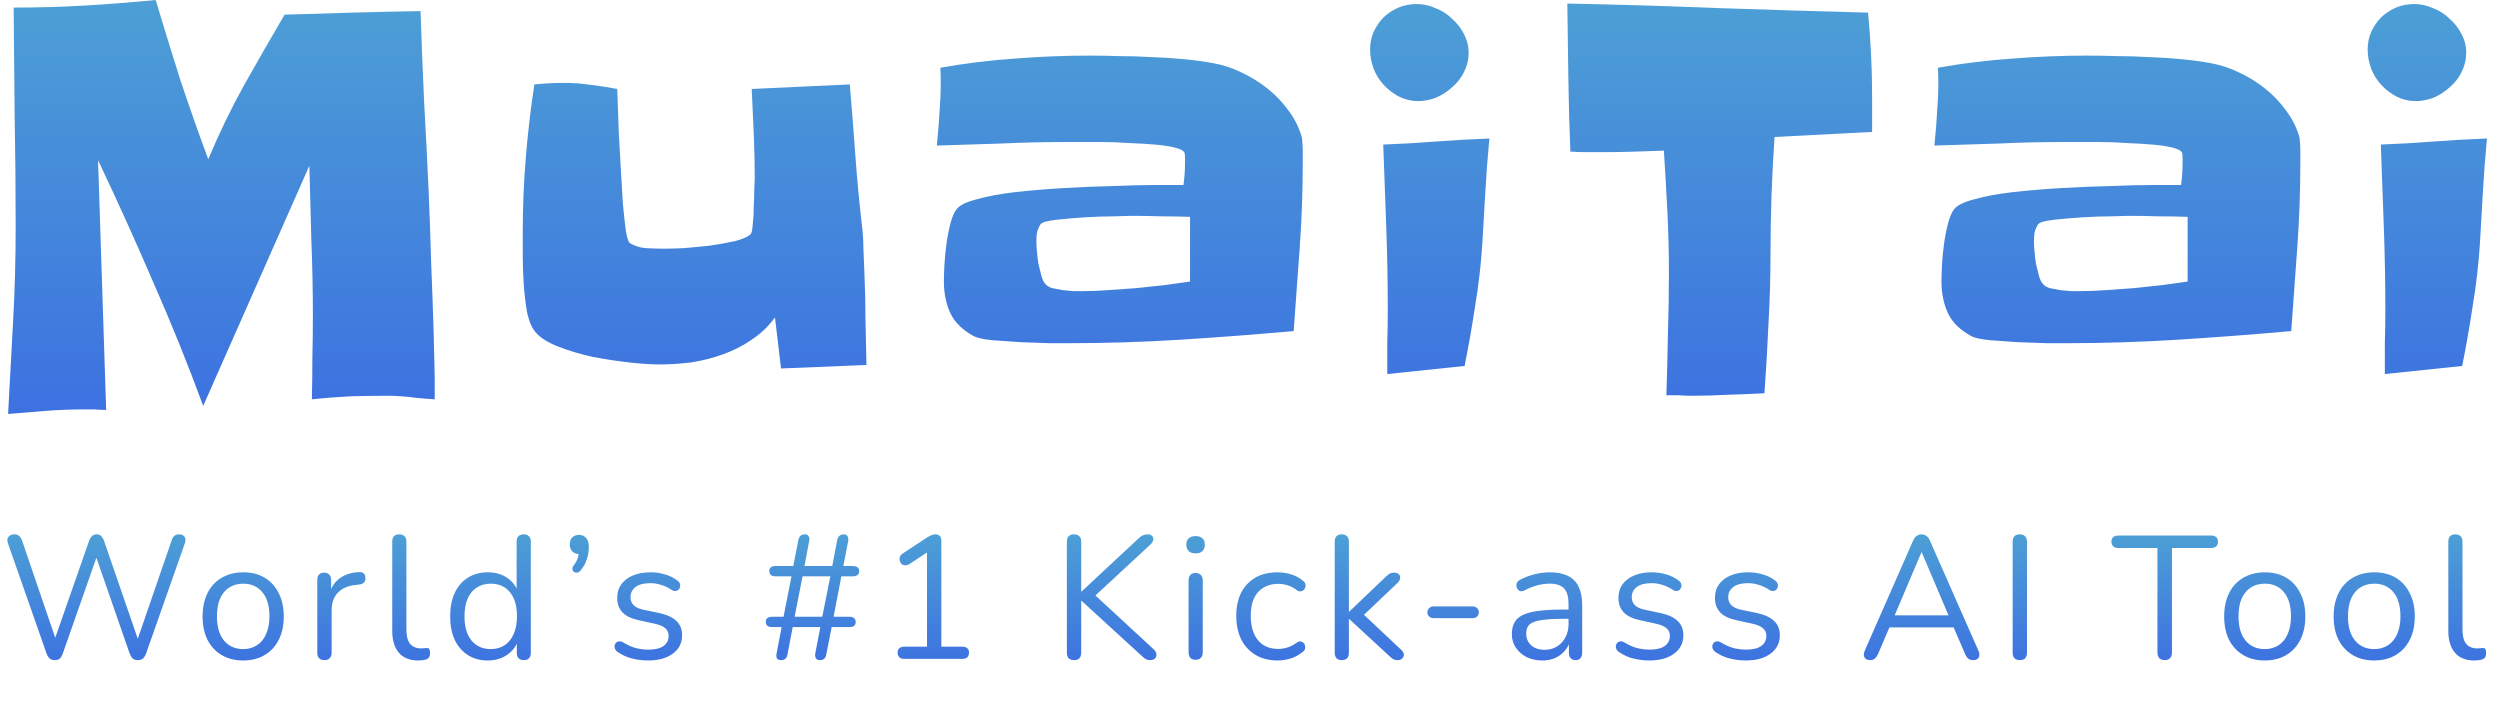
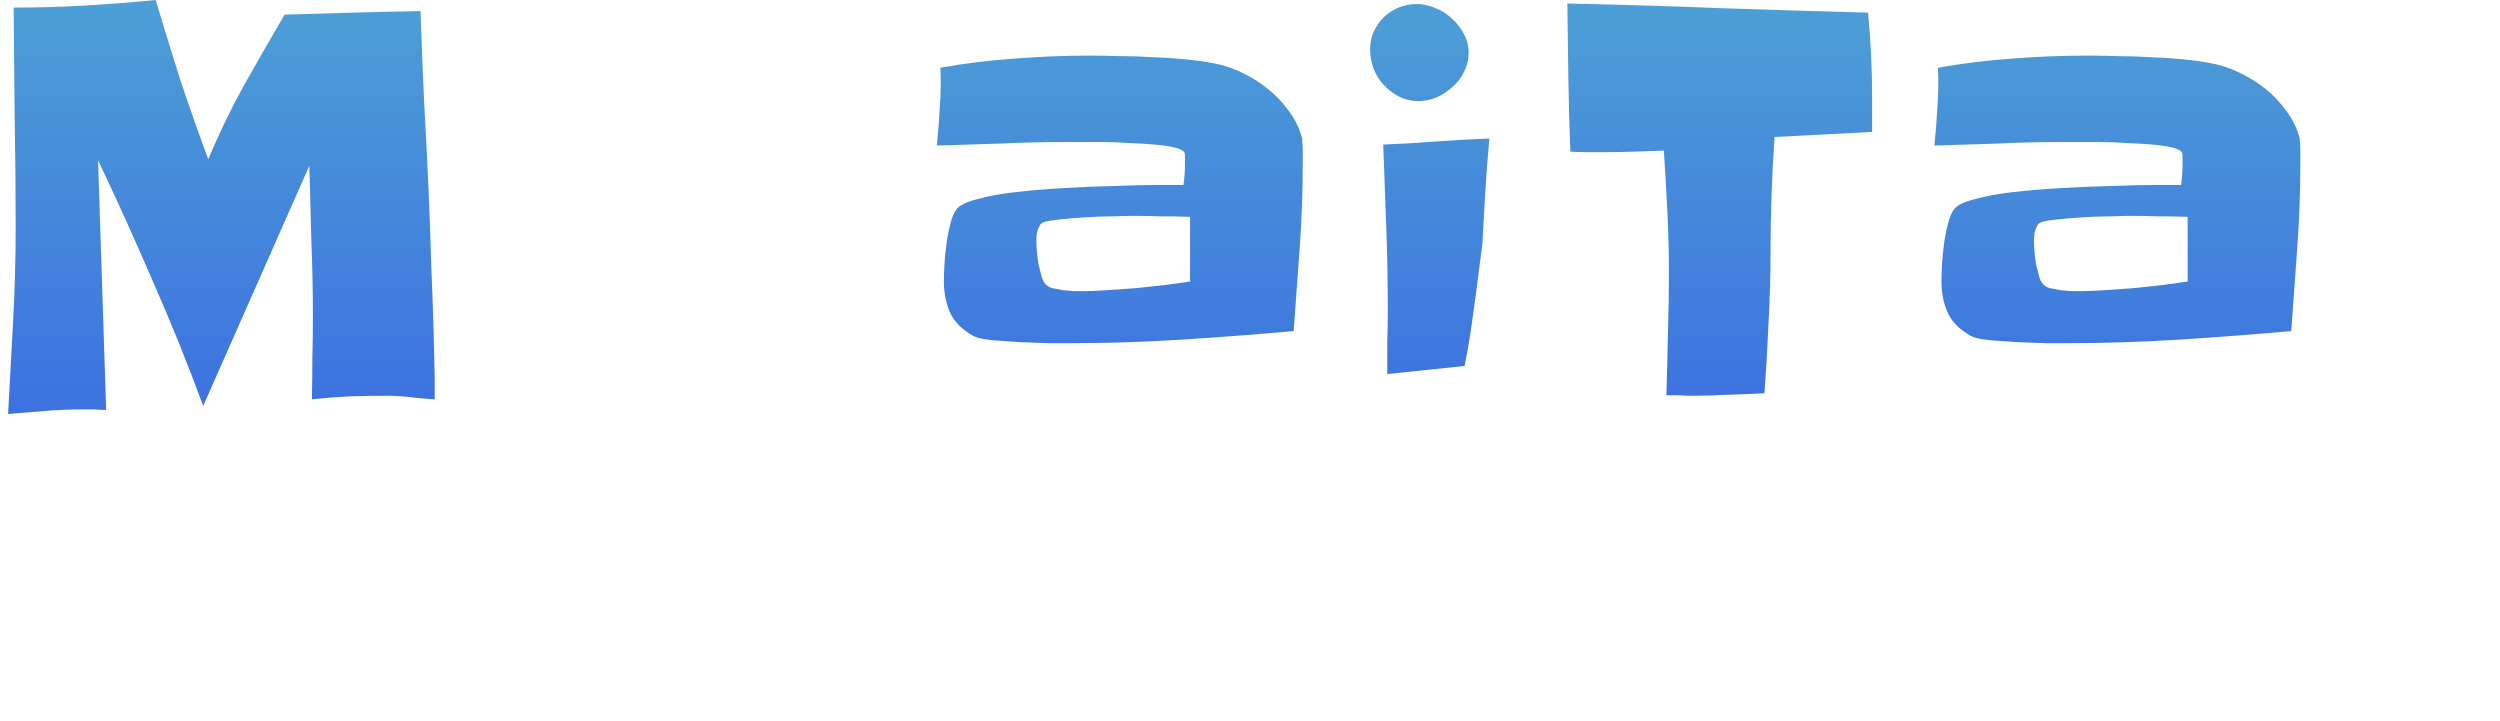
<svg xmlns="http://www.w3.org/2000/svg" width="1429" height="412" viewBox="0 0 1429 412" fill="none">
-   <path d="M31.3 377.325C30.1 377.325 29.133 377.025 28.4 376.425C27.667 375.758 27.067 374.792 26.6 373.525L4.5 310.425C4.033 309.025 4.133 307.858 4.8 306.925C5.533 305.925 6.667 305.425 8.2 305.425C9.333 305.425 10.233 305.725 10.9 306.325C11.567 306.858 12.133 307.725 12.6 308.925L33.3 369.625H29.8L50.9 309.225C51.367 307.958 51.933 307.025 52.6 306.425C53.267 305.758 54.167 305.425 55.3 305.425C56.367 305.425 57.2 305.758 57.8 306.425C58.467 307.025 59.033 307.958 59.5 309.225L80.3 369.625H77.2L98.1 308.925C98.433 307.792 98.933 306.925 99.6 306.325C100.333 305.725 101.267 305.425 102.4 305.425C103.8 305.425 104.833 305.892 105.5 306.825C106.167 307.758 106.233 308.958 105.7 310.425L83.5 373.525C83.033 374.792 82.433 375.758 81.7 376.425C81.033 377.025 80.067 377.325 78.8 377.325C77.6 377.325 76.633 377.025 75.9 376.425C75.233 375.758 74.633 374.792 74.1 373.525L54 315.625H56.2L35.9 373.525C35.433 374.792 34.867 375.758 34.2 376.425C33.533 377.025 32.567 377.325 31.3 377.325ZM138.999 377.525C134.266 377.525 130.166 376.492 126.699 374.425C123.233 372.358 120.533 369.458 118.599 365.725C116.733 361.925 115.799 357.458 115.799 352.325C115.799 348.458 116.333 344.992 117.399 341.925C118.466 338.792 120.033 336.125 122.099 333.925C124.166 331.725 126.599 330.058 129.399 328.925C132.266 327.725 135.466 327.125 138.999 327.125C143.733 327.125 147.833 328.158 151.299 330.225C154.766 332.292 157.433 335.225 159.299 339.025C161.233 342.758 162.199 347.192 162.199 352.325C162.199 356.192 161.666 359.658 160.599 362.725C159.533 365.792 157.966 368.458 155.899 370.725C153.833 372.925 151.366 374.625 148.499 375.825C145.699 376.958 142.533 377.525 138.999 377.525ZM138.999 371.025C141.999 371.025 144.633 370.292 146.899 368.825C149.166 367.358 150.899 365.225 152.099 362.425C153.366 359.625 153.999 356.258 153.999 352.325C153.999 346.258 152.633 341.625 149.899 338.425C147.233 335.225 143.599 333.625 138.999 333.625C135.933 333.625 133.266 334.358 130.999 335.825C128.799 337.225 127.066 339.325 125.799 342.125C124.599 344.858 123.999 348.258 123.999 352.325C123.999 358.325 125.366 362.958 128.099 366.225C130.833 369.425 134.466 371.025 138.999 371.025ZM185.466 377.325C184.132 377.325 183.099 376.958 182.366 376.225C181.699 375.492 181.366 374.458 181.366 373.125V331.425C181.366 330.092 181.699 329.092 182.366 328.425C183.032 327.692 183.999 327.325 185.266 327.325C186.532 327.325 187.499 327.692 188.166 328.425C188.899 329.092 189.266 330.092 189.266 331.425V339.525H188.266C189.332 335.592 191.366 332.558 194.366 330.425C197.366 328.292 201.066 327.158 205.466 327.025C206.466 326.958 207.266 327.192 207.866 327.725C208.466 328.192 208.799 329.025 208.866 330.225C208.932 331.358 208.666 332.258 208.066 332.925C207.466 333.592 206.532 333.992 205.266 334.125L203.666 334.325C199.132 334.725 195.632 336.192 193.166 338.725C190.766 341.192 189.566 344.592 189.566 348.925V373.125C189.566 374.458 189.199 375.492 188.466 376.225C187.799 376.958 186.799 377.325 185.466 377.325ZM239.005 377.525C234.205 377.525 230.539 376.058 228.005 373.125C225.472 370.192 224.205 365.992 224.205 360.525V309.525C224.205 308.192 224.539 307.192 225.205 306.525C225.872 305.792 226.872 305.425 228.205 305.425C229.472 305.425 230.472 305.792 231.205 306.525C231.939 307.192 232.305 308.192 232.305 309.525V359.925C232.305 363.525 233.005 366.225 234.405 368.025C235.872 369.758 238.005 370.625 240.805 370.625C241.405 370.625 241.939 370.592 242.405 370.525C242.872 370.458 243.339 370.425 243.805 370.425C244.539 370.358 245.039 370.525 245.305 370.925C245.639 371.325 245.805 372.125 245.805 373.325C245.805 374.525 245.539 375.425 245.005 376.025C244.472 376.625 243.605 377.025 242.405 377.225C241.872 377.292 241.305 377.358 240.705 377.425C240.105 377.492 239.539 377.525 239.005 377.525ZM278.807 377.525C274.474 377.525 270.674 376.492 267.407 374.425C264.207 372.358 261.707 369.458 259.907 365.725C258.174 361.925 257.307 357.458 257.307 352.325C257.307 347.125 258.174 342.658 259.907 338.925C261.707 335.125 264.207 332.225 267.407 330.225C270.674 328.158 274.474 327.125 278.807 327.125C283.207 327.125 286.974 328.225 290.107 330.425C293.24 332.625 295.34 335.592 296.407 339.325H295.307V309.525C295.307 308.192 295.64 307.192 296.307 306.525C297.04 305.792 298.074 305.425 299.407 305.425C300.674 305.425 301.64 305.792 302.307 306.525C303.04 307.192 303.407 308.192 303.407 309.525V373.125C303.407 374.458 303.074 375.492 302.407 376.225C301.74 376.958 300.74 377.325 299.407 377.325C298.14 377.325 297.14 376.958 296.407 376.225C295.74 375.492 295.407 374.458 295.407 373.125V363.625L296.507 365.025C295.44 368.825 293.307 371.858 290.107 374.125C286.974 376.392 283.207 377.525 278.807 377.525ZM280.507 371.025C283.507 371.025 286.14 370.292 288.407 368.825C290.674 367.358 292.407 365.225 293.607 362.425C294.874 359.625 295.507 356.258 295.507 352.325C295.507 346.258 294.14 341.625 291.407 338.425C288.74 335.225 285.107 333.625 280.507 333.625C277.44 333.625 274.774 334.358 272.507 335.825C270.307 337.225 268.574 339.325 267.307 342.125C266.107 344.858 265.507 348.258 265.507 352.325C265.507 358.325 266.874 362.958 269.607 366.225C272.34 369.425 275.974 371.025 280.507 371.025ZM332.068 325.825C331.401 326.692 330.701 327.192 329.968 327.325C329.235 327.392 328.601 327.258 328.068 326.925C327.535 326.525 327.235 325.958 327.168 325.225C327.168 324.492 327.501 323.692 328.168 322.825C329.235 321.425 329.968 320.025 330.368 318.625C330.768 317.158 330.968 315.858 330.968 314.725L331.368 316.725C329.635 316.725 328.235 316.225 327.168 315.225C326.168 314.158 325.668 312.825 325.668 311.225C325.668 309.558 326.135 308.225 327.068 307.225C328.068 306.225 329.368 305.725 330.968 305.725C332.701 305.725 334.068 306.325 335.068 307.525C336.068 308.658 336.568 310.325 336.568 312.525C336.568 313.925 336.435 315.392 336.168 316.925C335.901 318.392 335.435 319.892 334.768 321.425C334.101 322.958 333.201 324.425 332.068 325.825ZM370.492 377.525C367.492 377.525 364.459 377.158 361.392 376.425C358.392 375.692 355.592 374.425 352.992 372.625C352.326 372.158 351.859 371.625 351.592 371.025C351.326 370.358 351.226 369.725 351.292 369.125C351.426 368.458 351.692 367.892 352.092 367.425C352.559 366.958 353.092 366.692 353.692 366.625C354.359 366.492 355.092 366.625 355.892 367.025C358.492 368.625 360.992 369.758 363.392 370.425C365.859 371.025 368.292 371.325 370.692 371.325C374.492 371.325 377.359 370.625 379.292 369.225C381.226 367.825 382.192 365.925 382.192 363.525C382.192 361.658 381.559 360.192 380.292 359.125C379.026 357.992 377.026 357.125 374.292 356.525L365.192 354.525C360.992 353.658 357.859 352.158 355.792 350.025C353.792 347.892 352.792 345.125 352.792 341.725C352.792 338.725 353.559 336.158 355.092 334.025C356.692 331.825 358.926 330.125 361.792 328.925C364.659 327.725 367.992 327.125 371.792 327.125C374.726 327.125 377.492 327.525 380.092 328.325C382.759 329.058 385.159 330.258 387.292 331.925C387.959 332.392 388.392 332.958 388.592 333.625C388.859 334.225 388.892 334.858 388.692 335.525C388.559 336.125 388.259 336.658 387.792 337.125C387.326 337.525 386.759 337.758 386.092 337.825C385.426 337.892 384.726 337.692 383.992 337.225C381.992 335.892 379.959 334.925 377.892 334.325C375.826 333.658 373.792 333.325 371.792 333.325C368.059 333.325 365.226 334.058 363.292 335.525C361.359 336.992 360.392 338.925 360.392 341.325C360.392 343.192 360.992 344.725 362.192 345.925C363.392 347.125 365.259 347.992 367.792 348.525L376.892 350.425C381.226 351.358 384.459 352.858 386.592 354.925C388.792 356.925 389.892 359.658 389.892 363.125C389.892 367.525 388.126 371.025 384.592 373.625C381.059 376.225 376.359 377.525 370.492 377.525ZM446.418 377.325C445.351 377.325 444.585 376.992 444.118 376.325C443.718 375.592 443.651 374.625 443.918 373.425L446.918 357.725L449.818 358.425H441.318C440.585 358.425 439.918 358.325 439.318 358.125C438.785 357.858 438.385 357.525 438.118 357.125C437.851 356.658 437.718 356.125 437.718 355.525C437.718 354.525 438.018 353.792 438.618 353.325C439.285 352.792 440.185 352.525 441.318 352.525H450.918L447.718 353.325L452.618 328.425L455.018 329.425H443.318C442.585 329.425 441.918 329.325 441.318 329.125C440.785 328.858 440.385 328.492 440.118 328.025C439.851 327.558 439.718 327.025 439.718 326.425C439.718 325.425 440.018 324.692 440.618 324.225C441.285 323.758 442.185 323.525 443.318 323.525H456.018L453.318 324.225L456.318 308.725C456.585 307.525 457.018 306.692 457.618 306.225C458.285 305.692 459.118 305.425 460.118 305.425C461.118 305.425 461.818 305.792 462.218 306.525C462.685 307.192 462.785 308.125 462.518 309.325L459.818 323.525H475.718L478.518 308.725C478.785 307.525 479.251 306.692 479.918 306.225C480.585 305.692 481.385 305.425 482.318 305.425C483.318 305.425 484.018 305.792 484.418 306.525C484.885 307.192 485.018 308.125 484.818 309.325L481.918 324.225L479.518 323.525H487.518C488.318 323.525 488.985 323.658 489.518 323.925C490.051 324.125 490.451 324.425 490.718 324.825C490.985 325.225 491.118 325.758 491.118 326.425C491.118 327.358 490.818 328.092 490.218 328.625C489.618 329.158 488.718 329.425 487.518 329.425H478.418L481.118 328.425L476.318 353.325L473.818 352.525H485.518C486.318 352.525 486.985 352.658 487.518 352.925C488.051 353.125 488.451 353.458 488.718 353.925C488.985 354.325 489.118 354.858 489.118 355.525C489.118 356.458 488.818 357.192 488.218 357.725C487.618 358.192 486.718 358.425 485.518 358.425H472.818L475.518 357.725L472.318 374.025C472.118 375.225 471.685 376.092 471.018 376.625C470.418 377.092 469.618 377.325 468.618 377.325C467.618 377.325 466.885 376.992 466.418 376.325C465.951 375.592 465.818 374.625 466.018 373.425L468.918 358.425H453.118L450.118 374.025C449.918 375.225 449.485 376.092 448.818 376.625C448.218 377.092 447.418 377.325 446.418 377.325ZM454.218 352.525H470.018L474.618 329.425H458.718L454.218 352.525ZM516.879 376.625C515.679 376.625 514.746 376.325 514.079 375.725C513.412 375.058 513.079 374.158 513.079 373.025C513.079 371.892 513.412 371.058 514.079 370.525C514.746 369.925 515.679 369.625 516.879 369.625H529.879V312.925H534.179L519.679 322.525C518.812 322.992 517.979 323.192 517.179 323.125C516.446 323.058 515.812 322.792 515.279 322.325C514.812 321.792 514.479 321.192 514.279 320.525C514.079 319.792 514.112 319.058 514.379 318.325C514.646 317.525 515.212 316.858 516.079 316.325L529.879 307.225C530.746 306.692 531.579 306.258 532.379 305.925C533.179 305.592 533.979 305.425 534.779 305.425C535.712 305.425 536.479 305.725 537.079 306.325C537.746 306.858 538.079 307.725 538.079 308.925V369.625H550.079C551.279 369.625 552.212 369.925 552.879 370.525C553.546 371.058 553.879 371.892 553.879 373.025C553.879 374.225 553.546 375.125 552.879 375.725C552.212 376.325 551.279 376.625 550.079 376.625H516.879ZM613.921 377.325C612.588 377.325 611.554 376.958 610.821 376.225C610.154 375.425 609.821 374.358 609.821 373.025V309.625C609.821 308.225 610.154 307.192 610.821 306.525C611.554 305.792 612.588 305.425 613.921 305.425C615.254 305.425 616.254 305.792 616.921 306.525C617.654 307.192 618.021 308.225 618.021 309.625V338.125H618.221L650.821 307.725C651.621 306.925 652.421 306.358 653.221 306.025C654.021 305.625 654.888 305.425 655.821 305.425C657.088 305.425 657.988 305.725 658.521 306.325C659.121 306.925 659.354 307.658 659.221 308.525C659.088 309.392 658.621 310.225 657.821 311.025L623.721 342.625L623.821 338.225L659.421 371.125C660.421 372.058 660.954 373.025 661.021 374.025C661.088 374.958 660.788 375.758 660.121 376.425C659.521 377.025 658.588 377.325 657.321 377.325C656.321 377.325 655.454 377.092 654.721 376.625C654.054 376.225 653.288 375.592 652.421 374.725L618.221 343.425H618.021V373.025C618.021 374.358 617.688 375.425 617.021 376.225C616.354 376.958 615.321 377.325 613.921 377.325ZM683.393 377.125C682.06 377.125 681.06 376.758 680.393 376.025C679.726 375.225 679.393 374.125 679.393 372.725V331.825C679.393 330.425 679.726 329.358 680.393 328.625C681.06 327.892 682.06 327.525 683.393 327.525C684.66 327.525 685.66 327.892 686.393 328.625C687.126 329.358 687.493 330.425 687.493 331.825V372.725C687.493 374.125 687.126 375.225 686.393 376.025C685.726 376.758 684.726 377.125 683.393 377.125ZM683.393 316.325C681.726 316.325 680.426 315.892 679.493 315.025C678.56 314.092 678.093 312.858 678.093 311.325C678.093 309.725 678.56 308.525 679.493 307.725C680.426 306.858 681.726 306.425 683.393 306.425C685.126 306.425 686.426 306.858 687.293 307.725C688.226 308.525 688.693 309.725 688.693 311.325C688.693 312.858 688.226 314.092 687.293 315.025C686.426 315.892 685.126 316.325 683.393 316.325ZM730.235 377.525C725.368 377.525 721.168 376.458 717.635 374.325C714.102 372.192 711.368 369.225 709.435 365.425C707.568 361.558 706.635 357.092 706.635 352.025C706.635 348.158 707.168 344.692 708.235 341.625C709.302 338.558 710.868 335.958 712.935 333.825C715.002 331.625 717.468 329.958 720.335 328.825C723.268 327.692 726.568 327.125 730.235 327.125C732.635 327.125 735.135 327.492 737.735 328.225C740.335 328.958 742.702 330.225 744.835 332.025C745.502 332.492 745.935 333.058 746.135 333.725C746.335 334.392 746.335 335.058 746.135 335.725C745.935 336.325 745.602 336.858 745.135 337.325C744.668 337.725 744.068 337.958 743.335 338.025C742.668 338.092 741.968 337.858 741.235 337.325C739.502 335.992 737.735 335.058 735.935 334.525C734.135 333.992 732.402 333.725 730.735 333.725C728.135 333.725 725.868 334.158 723.935 335.025C722.002 335.825 720.368 336.992 719.035 338.525C717.702 340.058 716.668 341.958 715.935 344.225C715.268 346.492 714.935 349.125 714.935 352.125C714.935 357.925 716.302 362.525 719.035 365.925C721.768 369.258 725.668 370.925 730.735 370.925C732.402 370.925 734.102 370.658 735.835 370.125C737.635 369.592 739.435 368.658 741.235 367.325C741.968 366.792 742.668 366.558 743.335 366.625C744.002 366.692 744.568 366.958 745.035 367.425C745.502 367.825 745.802 368.358 745.935 369.025C746.135 369.692 746.135 370.358 745.935 371.025C745.735 371.625 745.302 372.158 744.635 372.625C742.502 374.358 740.168 375.625 737.635 376.425C735.102 377.158 732.635 377.525 730.235 377.525ZM766.924 377.325C765.591 377.325 764.591 376.958 763.924 376.225C763.258 375.492 762.924 374.458 762.924 373.125V309.525C762.924 308.192 763.258 307.192 763.924 306.525C764.591 305.792 765.591 305.425 766.924 305.425C768.191 305.425 769.191 305.792 769.924 306.525C770.658 307.192 771.024 308.192 771.024 309.525V349.625H771.224L791.724 330.025C792.658 329.158 793.458 328.492 794.124 328.025C794.858 327.558 795.824 327.325 797.024 327.325C798.091 327.325 798.924 327.625 799.524 328.225C800.124 328.758 800.391 329.458 800.324 330.325C800.324 331.125 799.924 331.992 799.124 332.925L777.324 353.625V349.225L801.024 371.525C801.958 372.458 802.424 373.358 802.424 374.225C802.424 375.092 802.091 375.825 801.424 376.425C800.824 377.025 800.024 377.325 799.024 377.325C797.824 377.325 796.858 377.092 796.124 376.625C795.391 376.092 794.491 375.325 793.424 374.325L771.224 353.825H771.024V373.125C771.024 375.925 769.658 377.325 766.924 377.325ZM819.395 353.325C818.395 353.325 817.561 353.025 816.895 352.425C816.228 351.758 815.895 350.958 815.895 350.025C815.895 349.025 816.228 348.225 816.895 347.625C817.561 346.958 818.395 346.625 819.395 346.625H841.895C842.828 346.625 843.628 346.958 844.295 347.625C844.961 348.225 845.295 349.025 845.295 350.025C845.295 350.958 844.961 351.758 844.295 352.425C843.628 353.025 842.828 353.325 841.895 353.325H819.395ZM881.677 377.525C878.344 377.525 875.344 376.892 872.677 375.625C870.077 374.292 868.011 372.492 866.477 370.225C864.944 367.958 864.177 365.425 864.177 362.625C864.177 359.025 865.077 356.192 866.877 354.125C868.744 352.058 871.777 350.592 875.977 349.725C880.244 348.858 886.044 348.425 893.377 348.425H897.877V353.725H893.477C888.077 353.725 883.811 353.992 880.677 354.525C877.611 354.992 875.444 355.825 874.177 357.025C872.977 358.225 872.377 359.925 872.377 362.125C872.377 364.858 873.311 367.092 875.177 368.825C877.111 370.558 879.711 371.425 882.977 371.425C885.644 371.425 887.977 370.792 889.977 369.525C892.044 368.258 893.644 366.525 894.777 364.325C895.977 362.125 896.577 359.592 896.577 356.725V345.325C896.577 341.192 895.744 338.225 894.077 336.425C892.411 334.558 889.677 333.625 885.877 333.625C883.544 333.625 881.211 333.925 878.877 334.525C876.544 335.125 874.077 336.092 871.477 337.425C870.544 337.892 869.744 338.058 869.077 337.925C868.411 337.725 867.877 337.358 867.477 336.825C867.077 336.292 866.844 335.692 866.777 335.025C866.711 334.292 866.844 333.592 867.177 332.925C867.577 332.258 868.177 331.725 868.977 331.325C871.911 329.858 874.811 328.792 877.677 328.125C880.544 327.458 883.277 327.125 885.877 327.125C890.077 327.125 893.544 327.825 896.277 329.225C899.011 330.558 901.044 332.625 902.377 335.425C903.711 338.158 904.377 341.692 904.377 346.025V373.125C904.377 374.458 904.044 375.492 903.377 376.225C902.777 376.958 901.877 377.325 900.677 377.325C899.411 377.325 898.444 376.958 897.777 376.225C897.111 375.492 896.777 374.458 896.777 373.125V365.325H897.677C897.144 367.858 896.111 370.025 894.577 371.825C893.111 373.625 891.277 375.025 889.077 376.025C886.877 377.025 884.411 377.525 881.677 377.525ZM942.805 377.525C939.805 377.525 936.771 377.158 933.705 376.425C930.705 375.692 927.905 374.425 925.305 372.625C924.638 372.158 924.171 371.625 923.905 371.025C923.638 370.358 923.538 369.725 923.605 369.125C923.738 368.458 924.005 367.892 924.405 367.425C924.871 366.958 925.405 366.692 926.005 366.625C926.671 366.492 927.405 366.625 928.205 367.025C930.805 368.625 933.305 369.758 935.705 370.425C938.171 371.025 940.605 371.325 943.005 371.325C946.805 371.325 949.671 370.625 951.605 369.225C953.538 367.825 954.505 365.925 954.505 363.525C954.505 361.658 953.871 360.192 952.605 359.125C951.338 357.992 949.338 357.125 946.605 356.525L937.505 354.525C933.305 353.658 930.171 352.158 928.105 350.025C926.105 347.892 925.105 345.125 925.105 341.725C925.105 338.725 925.871 336.158 927.405 334.025C929.005 331.825 931.238 330.125 934.105 328.925C936.971 327.725 940.305 327.125 944.105 327.125C947.038 327.125 949.805 327.525 952.405 328.325C955.071 329.058 957.471 330.258 959.605 331.925C960.271 332.392 960.705 332.958 960.905 333.625C961.171 334.225 961.205 334.858 961.005 335.525C960.871 336.125 960.571 336.658 960.105 337.125C959.638 337.525 959.071 337.758 958.405 337.825C957.738 337.892 957.038 337.692 956.305 337.225C954.305 335.892 952.271 334.925 950.205 334.325C948.138 333.658 946.105 333.325 944.105 333.325C940.371 333.325 937.538 334.058 935.605 335.525C933.671 336.992 932.705 338.925 932.705 341.325C932.705 343.192 933.305 344.725 934.505 345.925C935.705 347.125 937.571 347.992 940.105 348.525L949.205 350.425C953.538 351.358 956.771 352.858 958.905 354.925C961.105 356.925 962.205 359.658 962.205 363.125C962.205 367.525 960.438 371.025 956.905 373.625C953.371 376.225 948.671 377.525 942.805 377.525ZM997.949 377.525C994.949 377.525 991.916 377.158 988.849 376.425C985.849 375.692 983.049 374.425 980.449 372.625C979.783 372.158 979.316 371.625 979.049 371.025C978.783 370.358 978.683 369.725 978.749 369.125C978.883 368.458 979.149 367.892 979.549 367.425C980.016 366.958 980.549 366.692 981.149 366.625C981.816 366.492 982.549 366.625 983.349 367.025C985.949 368.625 988.449 369.758 990.849 370.425C993.316 371.025 995.749 371.325 998.149 371.325C1001.95 371.325 1004.82 370.625 1006.75 369.225C1008.68 367.825 1009.65 365.925 1009.65 363.525C1009.65 361.658 1009.02 360.192 1007.75 359.125C1006.48 357.992 1004.48 357.125 1001.75 356.525L992.649 354.525C988.449 353.658 985.316 352.158 983.249 350.025C981.249 347.892 980.249 345.125 980.249 341.725C980.249 338.725 981.016 336.158 982.549 334.025C984.149 331.825 986.383 330.125 989.249 328.925C992.116 327.725 995.449 327.125 999.249 327.125C1002.18 327.125 1004.95 327.525 1007.55 328.325C1010.22 329.058 1012.62 330.258 1014.75 331.925C1015.42 332.392 1015.85 332.958 1016.05 333.625C1016.32 334.225 1016.35 334.858 1016.15 335.525C1016.02 336.125 1015.72 336.658 1015.25 337.125C1014.78 337.525 1014.22 337.758 1013.55 337.825C1012.88 337.892 1012.18 337.692 1011.45 337.225C1009.45 335.892 1007.42 334.925 1005.35 334.325C1003.28 333.658 1001.25 333.325 999.249 333.325C995.516 333.325 992.683 334.058 990.749 335.525C988.816 336.992 987.849 338.925 987.849 341.325C987.849 343.192 988.449 344.725 989.649 345.925C990.849 347.125 992.716 347.992 995.249 348.525L1004.35 350.425C1008.68 351.358 1011.92 352.858 1014.05 354.925C1016.25 356.925 1017.35 359.658 1017.35 363.125C1017.35 367.525 1015.58 371.025 1012.05 373.625C1008.52 376.225 1003.82 377.525 997.949 377.525ZM1069.08 377.325C1068.01 377.325 1067.14 377.092 1066.48 376.625C1065.88 376.092 1065.51 375.425 1065.38 374.625C1065.31 373.758 1065.51 372.792 1065.98 371.725L1093.48 309.125C1094.08 307.792 1094.78 306.858 1095.58 306.325C1096.44 305.725 1097.38 305.425 1098.38 305.425C1099.38 305.425 1100.28 305.725 1101.08 306.325C1101.94 306.858 1102.64 307.792 1103.18 309.125L1130.78 371.725C1131.31 372.792 1131.51 373.758 1131.38 374.625C1131.31 375.492 1130.98 376.158 1130.38 376.625C1129.78 377.092 1128.94 377.325 1127.88 377.325C1126.68 377.325 1125.71 377.025 1124.98 376.425C1124.24 375.758 1123.64 374.825 1123.18 373.625L1115.78 356.525L1119.78 358.625H1076.78L1080.88 356.525L1073.58 373.625C1072.98 374.892 1072.34 375.825 1071.68 376.425C1071.01 377.025 1070.14 377.325 1069.08 377.325ZM1098.28 315.725L1082.18 353.625L1079.78 351.725H1116.78L1114.58 353.625L1098.48 315.725H1098.28ZM1154.53 377.325C1153.19 377.325 1152.16 376.958 1151.43 376.225C1150.76 375.425 1150.43 374.358 1150.43 373.025V309.725C1150.43 308.325 1150.76 307.258 1151.43 306.525C1152.16 305.792 1153.19 305.425 1154.53 305.425C1155.86 305.425 1156.86 305.792 1157.53 306.525C1158.26 307.258 1158.63 308.325 1158.63 309.725V373.025C1158.63 374.358 1158.29 375.425 1157.63 376.225C1156.96 376.958 1155.93 377.325 1154.53 377.325ZM1237.29 377.325C1236.02 377.325 1235.02 376.958 1234.29 376.225C1233.56 375.425 1233.19 374.358 1233.19 373.025V313.225H1210.69C1209.49 313.225 1208.56 312.892 1207.89 312.225C1207.22 311.558 1206.89 310.692 1206.89 309.625C1206.89 308.492 1207.22 307.625 1207.89 307.025C1208.56 306.425 1209.49 306.125 1210.69 306.125H1263.99C1265.19 306.125 1266.12 306.425 1266.79 307.025C1267.46 307.625 1267.79 308.492 1267.79 309.625C1267.79 310.758 1267.46 311.658 1266.79 312.325C1266.12 312.925 1265.19 313.225 1263.99 313.225H1241.49V373.025C1241.49 374.358 1241.12 375.425 1240.39 376.225C1239.72 376.958 1238.69 377.325 1237.29 377.325ZM1294.53 377.525C1289.8 377.525 1285.7 376.492 1282.23 374.425C1278.76 372.358 1276.06 369.458 1274.13 365.725C1272.26 361.925 1271.33 357.458 1271.33 352.325C1271.33 348.458 1271.86 344.992 1272.93 341.925C1274 338.792 1275.56 336.125 1277.63 333.925C1279.7 331.725 1282.13 330.058 1284.93 328.925C1287.8 327.725 1291 327.125 1294.53 327.125C1299.26 327.125 1303.36 328.158 1306.83 330.225C1310.3 332.292 1312.96 335.225 1314.83 339.025C1316.76 342.758 1317.73 347.192 1317.73 352.325C1317.73 356.192 1317.2 359.658 1316.13 362.725C1315.06 365.792 1313.5 368.458 1311.43 370.725C1309.36 372.925 1306.9 374.625 1304.03 375.825C1301.23 376.958 1298.06 377.525 1294.53 377.525ZM1294.53 371.025C1297.53 371.025 1300.16 370.292 1302.43 368.825C1304.7 367.358 1306.43 365.225 1307.63 362.425C1308.9 359.625 1309.53 356.258 1309.53 352.325C1309.53 346.258 1308.16 341.625 1305.43 338.425C1302.76 335.225 1299.13 333.625 1294.53 333.625C1291.46 333.625 1288.8 334.358 1286.53 335.825C1284.33 337.225 1282.6 339.325 1281.33 342.125C1280.13 344.858 1279.53 348.258 1279.53 352.325C1279.53 358.325 1280.9 362.958 1283.63 366.225C1286.36 369.425 1290 371.025 1294.53 371.025ZM1357.1 377.525C1352.36 377.525 1348.26 376.492 1344.8 374.425C1341.33 372.358 1338.63 369.458 1336.7 365.725C1334.83 361.925 1333.9 357.458 1333.9 352.325C1333.9 348.458 1334.43 344.992 1335.5 341.925C1336.56 338.792 1338.13 336.125 1340.2 333.925C1342.26 331.725 1344.7 330.058 1347.5 328.925C1350.36 327.725 1353.56 327.125 1357.1 327.125C1361.83 327.125 1365.93 328.158 1369.4 330.225C1372.86 332.292 1375.53 335.225 1377.4 339.025C1379.33 342.758 1380.3 347.192 1380.3 352.325C1380.3 356.192 1379.76 359.658 1378.7 362.725C1377.63 365.792 1376.06 368.458 1374 370.725C1371.93 372.925 1369.46 374.625 1366.6 375.825C1363.8 376.958 1360.63 377.525 1357.1 377.525ZM1357.1 371.025C1360.1 371.025 1362.73 370.292 1365 368.825C1367.26 367.358 1369 365.225 1370.2 362.425C1371.46 359.625 1372.1 356.258 1372.1 352.325C1372.1 346.258 1370.73 341.625 1368 338.425C1365.33 335.225 1361.7 333.625 1357.1 333.625C1354.03 333.625 1351.36 334.358 1349.1 335.825C1346.9 337.225 1345.16 339.325 1343.9 342.125C1342.7 344.858 1342.1 348.258 1342.1 352.325C1342.1 358.325 1343.46 362.958 1346.2 366.225C1348.93 369.425 1352.56 371.025 1357.1 371.025ZM1414.26 377.525C1409.46 377.525 1405.8 376.058 1403.26 373.125C1400.73 370.192 1399.46 365.992 1399.46 360.525V309.525C1399.46 308.192 1399.8 307.192 1400.46 306.525C1401.13 305.792 1402.13 305.425 1403.46 305.425C1404.73 305.425 1405.73 305.792 1406.46 306.525C1407.2 307.192 1407.56 308.192 1407.56 309.525V359.925C1407.56 363.525 1408.26 366.225 1409.66 368.025C1411.13 369.758 1413.26 370.625 1416.06 370.625C1416.66 370.625 1417.2 370.592 1417.66 370.525C1418.13 370.458 1418.6 370.425 1419.06 370.425C1419.8 370.358 1420.3 370.525 1420.56 370.925C1420.9 371.325 1421.06 372.125 1421.06 373.325C1421.06 374.525 1420.8 375.425 1420.26 376.025C1419.73 376.625 1418.86 377.025 1417.66 377.225C1417.13 377.292 1416.56 377.358 1415.96 377.425C1415.36 377.492 1414.8 377.525 1414.26 377.525Z" fill="url(#paint0_linear_1022_35)" />
-   <path d="M1409.7 30.048C1409.7 33.9 1408.83 37.56 1407.1 41.027C1405.56 44.301 1403.34 47.19 1400.45 49.694C1397.76 52.198 1394.67 54.221 1391.21 55.762C1387.74 57.11 1384.27 57.784 1380.81 57.784C1376.95 57.784 1373.29 56.917 1369.83 55.184C1366.55 53.45 1363.66 51.235 1361.16 48.539C1358.66 45.842 1356.73 42.76 1355.38 39.293C1354.03 35.634 1353.36 31.974 1353.36 28.314C1353.36 24.655 1354.03 21.284 1355.38 18.202C1356.92 14.928 1358.85 12.135 1361.16 9.823C1363.66 7.512 1366.46 5.682 1369.54 4.334C1372.81 2.986 1376.28 2.312 1379.94 2.312C1383.6 2.312 1387.16 3.082 1390.63 4.623C1394.29 5.971 1397.47 7.994 1400.16 10.69C1403.05 13.194 1405.36 16.18 1407.1 19.647C1408.83 22.921 1409.7 26.388 1409.7 30.048ZM1421.54 79.164C1420.58 89.373 1419.81 99.485 1419.23 109.501C1418.65 119.517 1418.08 129.532 1417.5 139.548C1416.73 151.298 1415.38 162.951 1413.45 174.507C1411.72 186.064 1409.7 197.621 1407.39 209.178L1363.18 213.801C1363.18 207.637 1363.18 201.57 1363.18 195.599C1363.37 189.628 1363.47 183.56 1363.47 177.397C1363.47 161.602 1363.18 145.808 1362.6 130.014C1362.03 114.22 1361.45 98.425 1360.87 82.631C1371.08 82.246 1381.09 81.668 1390.92 80.898C1400.93 80.127 1411.14 79.549 1421.54 79.164Z" fill="url(#paint1_linear_1022_35)" />
  <path d="M1314.87 93.032C1314.87 109.212 1314.3 125.295 1313.14 141.282C1311.99 157.269 1310.83 173.255 1309.67 189.242C1288.1 191.168 1266.62 192.806 1245.24 194.154C1223.86 195.502 1202.39 196.176 1180.82 196.176C1178.89 196.176 1175.33 196.176 1170.13 196.176C1164.93 195.984 1159.44 195.791 1153.66 195.599C1147.88 195.213 1142.39 194.828 1137.19 194.443C1131.99 193.865 1128.52 193.095 1126.79 192.132C1120.43 188.664 1116 184.331 1113.5 179.13C1110.99 173.737 1109.74 167.67 1109.74 160.928C1109.74 158.617 1109.84 155.535 1110.03 151.683C1110.22 147.831 1110.61 143.786 1111.19 139.548C1111.76 135.311 1112.53 131.362 1113.5 127.702C1114.46 124.043 1115.62 121.346 1116.96 119.613C1118.7 117.301 1122.65 115.375 1128.81 113.834C1134.97 112.101 1142.29 110.753 1150.77 109.789C1159.44 108.826 1168.68 108.056 1178.5 107.478C1188.52 106.9 1198.05 106.515 1207.11 106.322C1216.16 105.937 1224.25 105.745 1231.38 105.745C1238.5 105.745 1243.61 105.745 1246.69 105.745C1247.27 101.507 1247.56 97.366 1247.56 93.321C1247.56 92.936 1247.56 91.973 1247.56 90.432C1247.56 88.698 1247.46 87.639 1247.27 87.254C1246.69 86.098 1244.86 85.135 1241.78 84.365C1238.7 83.594 1234.84 83.016 1230.22 82.631C1225.79 82.246 1220.88 81.957 1215.49 81.764C1210.29 81.379 1205.18 81.186 1200.17 81.186C1195.17 81.186 1190.74 81.186 1186.88 81.186C1183.03 81.186 1180.24 81.186 1178.5 81.186C1166.37 81.186 1154.24 81.475 1142.1 82.053C1129.97 82.439 1117.83 82.824 1105.7 83.209C1106.47 75.89 1107.05 68.474 1107.43 60.962C1108.01 53.45 1108.1 46.035 1107.72 38.715C1121.78 36.211 1135.84 34.478 1149.9 33.515C1164.15 32.359 1178.5 31.781 1192.95 31.781C1198.15 31.781 1203.83 31.878 1210 32.07C1216.16 32.07 1222.32 32.263 1228.49 32.648C1234.65 32.841 1240.72 33.226 1246.69 33.804C1252.85 34.382 1258.54 35.152 1263.74 36.115C1269.13 37.078 1274.43 38.812 1279.63 41.316C1285.02 43.82 1290.03 46.901 1294.65 50.561C1299.27 54.221 1303.32 58.458 1306.78 63.273C1310.25 67.896 1312.76 72.904 1314.3 78.297C1314.49 78.875 1314.59 79.838 1314.59 81.186C1314.78 82.535 1314.87 84.076 1314.87 85.809C1314.87 87.35 1314.87 88.795 1314.87 90.143C1314.87 91.491 1314.87 92.454 1314.87 93.032ZM1250.45 160.928V123.947C1244.86 123.754 1239.27 123.658 1233.69 123.658C1228.1 123.465 1222.52 123.369 1216.93 123.369C1215.78 123.369 1212.5 123.465 1207.11 123.658C1201.91 123.658 1196.22 123.85 1190.06 124.235C1184.09 124.621 1178.6 125.102 1173.59 125.68C1168.58 126.258 1165.7 127.125 1164.93 128.28C1163.96 129.821 1163.29 131.458 1162.9 133.192C1162.71 134.733 1162.61 136.37 1162.61 138.104C1162.61 139.452 1162.71 141.282 1162.9 143.593C1163.1 145.904 1163.38 148.312 1163.77 150.816C1164.35 153.32 1164.93 155.631 1165.5 157.75C1166.08 159.869 1166.85 161.41 1167.81 162.373C1168.58 163.336 1169.84 164.106 1171.57 164.684C1173.5 165.069 1175.52 165.455 1177.64 165.84C1179.76 166.032 1181.88 166.225 1183.99 166.418C1186.11 166.418 1187.75 166.418 1188.91 166.418C1193.53 166.418 1198.44 166.225 1203.64 165.84C1209.03 165.455 1214.43 165.069 1219.82 164.684C1225.41 164.106 1230.8 163.529 1236 162.951C1241.2 162.18 1246.02 161.506 1250.45 160.928Z" fill="url(#paint2_linear_1022_35)" />
  <path d="M1070.1 55.184V75.408L1014.34 78.297C1013.57 89.469 1012.99 100.544 1012.61 111.523C1012.22 122.502 1012.03 133.481 1012.03 144.46C1012.03 157.943 1011.64 171.426 1010.87 184.908C1010.3 198.199 1009.53 211.489 1008.56 224.779C1001.63 225.165 994.694 225.453 987.76 225.646C980.826 226.031 973.892 226.224 966.958 226.224C964.454 226.224 961.95 226.128 959.446 225.935C957.135 225.935 954.823 225.935 952.512 225.935C952.897 214.186 953.186 202.533 953.379 190.976C953.764 179.226 953.957 167.573 953.957 156.017C953.957 144.46 953.668 132.903 953.09 121.346C952.512 109.597 951.838 97.847 951.067 86.098C945.482 86.291 939.8 86.483 934.021 86.676C928.435 86.868 922.753 86.965 916.975 86.965C913.7 86.965 910.426 86.965 907.152 86.965C904.07 86.965 900.892 86.868 897.617 86.676C897.039 72.422 896.654 58.265 896.462 44.205C896.269 30.144 896.076 16.083 895.884 2.022C924.776 2.6 953.475 3.467 981.982 4.623C1010.49 5.586 1039.09 6.453 1067.79 7.223C1068.56 15.505 1069.14 23.595 1069.52 31.492C1069.91 39.197 1070.1 47.094 1070.1 55.184Z" fill="url(#paint3_linear_1022_35)" />
-   <path d="M839.487 30.048C839.487 33.9 838.62 37.56 836.886 41.027C835.346 44.301 833.131 47.19 830.241 49.694C827.545 52.198 824.463 54.221 820.996 55.762C817.529 57.11 814.062 57.784 810.595 57.784C806.743 57.784 803.083 56.917 799.616 55.184C796.341 53.45 793.452 51.235 790.948 48.539C788.444 45.842 786.518 42.76 785.17 39.293C783.822 35.634 783.147 31.974 783.147 28.314C783.147 24.655 783.822 21.284 785.17 18.202C786.711 14.928 788.637 12.135 790.948 9.823C793.452 7.512 796.245 5.682 799.327 4.334C802.601 2.986 806.068 2.312 809.728 2.312C813.388 2.312 816.951 3.082 820.418 4.623C824.078 5.971 827.256 7.994 829.952 10.69C832.842 13.194 835.153 16.18 836.886 19.647C838.62 22.921 839.487 26.388 839.487 30.048ZM851.332 79.164C850.369 89.373 849.599 99.485 849.021 109.501C848.443 119.517 847.865 129.532 847.288 139.548C846.517 151.298 845.169 162.951 843.243 174.507C841.509 186.064 839.487 197.621 837.175 209.178L792.971 213.801C792.971 207.637 792.971 201.57 792.971 195.599C793.163 189.628 793.26 183.56 793.26 177.397C793.26 161.602 792.971 145.808 792.393 130.014C791.815 114.22 791.237 98.425 790.659 82.631C800.868 82.246 810.884 81.668 820.707 80.898C830.723 80.127 840.931 79.549 851.332 79.164Z" fill="url(#paint4_linear_1022_35)" />
+   <path d="M839.487 30.048C839.487 33.9 838.62 37.56 836.886 41.027C835.346 44.301 833.131 47.19 830.241 49.694C827.545 52.198 824.463 54.221 820.996 55.762C817.529 57.11 814.062 57.784 810.595 57.784C806.743 57.784 803.083 56.917 799.616 55.184C796.341 53.45 793.452 51.235 790.948 48.539C788.444 45.842 786.518 42.76 785.17 39.293C783.822 35.634 783.147 31.974 783.147 28.314C783.147 24.655 783.822 21.284 785.17 18.202C786.711 14.928 788.637 12.135 790.948 9.823C793.452 7.512 796.245 5.682 799.327 4.334C802.601 2.986 806.068 2.312 809.728 2.312C813.388 2.312 816.951 3.082 820.418 4.623C824.078 5.971 827.256 7.994 829.952 10.69C832.842 13.194 835.153 16.18 836.886 19.647C838.62 22.921 839.487 26.388 839.487 30.048ZM851.332 79.164C850.369 89.373 849.599 99.485 849.021 109.501C848.443 119.517 847.865 129.532 847.288 139.548C841.509 186.064 839.487 197.621 837.175 209.178L792.971 213.801C792.971 207.637 792.971 201.57 792.971 195.599C793.163 189.628 793.26 183.56 793.26 177.397C793.26 161.602 792.971 145.808 792.393 130.014C791.815 114.22 791.237 98.425 790.659 82.631C800.868 82.246 810.884 81.668 820.707 80.898C830.723 80.127 840.931 79.549 851.332 79.164Z" fill="url(#paint4_linear_1022_35)" />
  <path d="M744.663 93.032C744.663 109.212 744.085 125.295 742.929 141.282C741.774 157.269 740.618 173.255 739.462 189.242C717.89 191.168 696.413 192.806 675.033 194.154C653.653 195.502 632.177 196.176 610.604 196.176C608.678 196.176 605.115 196.176 599.914 196.176C594.714 195.984 589.224 195.791 583.446 195.599C577.668 195.213 572.178 194.828 566.978 194.443C561.777 193.865 558.31 193.095 556.576 192.132C550.22 188.664 545.79 184.331 543.286 179.13C540.782 173.737 539.53 167.67 539.53 160.928C539.53 158.617 539.627 155.535 539.819 151.683C540.012 147.831 540.397 143.786 540.975 139.548C541.553 135.311 542.323 131.362 543.286 127.702C544.249 124.043 545.405 121.346 546.753 119.613C548.487 117.301 552.435 115.375 558.599 113.834C564.763 112.101 572.082 110.753 580.557 109.789C589.224 108.826 598.47 108.056 608.293 107.478C618.309 106.9 627.843 106.515 636.896 106.322C645.949 105.937 654.039 105.745 661.165 105.745C668.292 105.745 673.396 105.745 676.478 105.745C677.056 101.507 677.345 97.366 677.345 93.321C677.345 92.936 677.345 91.973 677.345 90.432C677.345 88.698 677.248 87.639 677.056 87.254C676.478 86.098 674.648 85.135 671.566 84.365C668.485 83.594 664.632 83.016 660.01 82.631C655.579 82.246 650.668 81.957 645.275 81.764C640.074 81.379 634.97 81.186 629.962 81.186C624.954 81.186 620.524 81.186 616.672 81.186C612.819 81.186 610.027 81.186 608.293 81.186C596.158 81.186 584.024 81.475 571.889 82.053C559.755 82.439 547.62 82.824 535.485 83.209C536.256 75.89 536.834 68.474 537.219 60.962C537.797 53.45 537.893 46.035 537.508 38.715C551.569 36.211 565.629 34.478 579.69 33.515C593.943 32.359 608.293 31.781 622.739 31.781C627.94 31.781 633.622 31.878 639.785 32.07C645.949 32.07 652.112 32.263 658.276 32.648C664.44 32.841 670.507 33.226 676.478 33.804C682.642 34.382 688.324 35.152 693.524 36.115C698.917 37.078 704.214 38.812 709.415 41.316C714.808 43.82 719.816 46.901 724.439 50.561C729.061 54.221 733.106 58.458 736.573 63.273C740.04 67.896 742.544 72.904 744.085 78.297C744.278 78.875 744.374 79.838 744.374 81.186C744.567 82.535 744.663 84.076 744.663 85.809C744.663 87.35 744.663 88.795 744.663 90.143C744.663 91.491 744.663 92.454 744.663 93.032ZM680.234 160.928V123.947C674.648 123.754 669.062 123.658 663.477 123.658C657.891 123.465 652.305 123.369 646.719 123.369C645.564 123.369 642.289 123.465 636.896 123.658C631.695 123.658 626.013 123.85 619.85 124.235C613.879 124.621 608.389 125.102 603.381 125.68C598.373 126.258 595.484 127.125 594.714 128.28C593.751 129.821 593.077 131.458 592.691 133.192C592.499 134.733 592.402 136.37 592.402 138.104C592.402 139.452 592.499 141.282 592.691 143.593C592.884 145.904 593.173 148.312 593.558 150.816C594.136 153.32 594.714 155.631 595.292 157.75C595.869 159.869 596.64 161.41 597.603 162.373C598.373 163.336 599.625 164.106 601.359 164.684C603.285 165.069 605.308 165.455 607.426 165.84C609.545 166.032 611.664 166.225 613.782 166.418C615.901 166.418 617.538 166.418 618.694 166.418C623.317 166.418 628.228 166.225 633.429 165.84C638.822 165.455 644.215 165.069 649.608 164.684C655.194 164.106 660.587 163.529 665.788 162.951C670.989 162.18 675.804 161.506 680.234 160.928Z" fill="url(#paint5_linear_1022_35)" />
-   <path d="M495.268 208.6L446.441 210.622L442.974 181.441C439.314 186.449 434.884 190.687 429.683 194.154C424.675 197.621 419.186 200.414 413.215 202.533C407.436 204.651 401.369 206.192 395.013 207.155C388.849 207.926 382.782 208.311 376.811 208.311C372.188 208.311 366.41 207.926 359.476 207.155C352.734 206.385 345.8 205.325 338.674 203.977C331.74 202.436 325.287 200.51 319.316 198.199C313.345 195.887 309.011 193.191 306.315 190.109C304.196 187.798 302.559 184.138 301.403 179.13C300.44 173.93 299.766 168.44 299.381 162.662C298.995 156.883 298.803 151.297 298.803 145.904C298.803 140.511 298.803 136.177 298.803 132.903C298.803 118.457 299.381 104.204 300.536 90.143C301.692 76.082 303.329 62.118 305.448 48.25C310.841 47.672 316.619 47.383 322.783 47.383C327.791 47.383 332.799 47.768 337.807 48.538C342.815 49.116 347.823 49.887 352.831 50.85C352.831 51.813 352.927 54.606 353.12 59.228C353.312 63.851 353.505 69.341 353.697 75.697C354.083 82.053 354.468 88.891 354.853 96.21C355.238 103.337 355.624 109.982 356.009 116.146C356.587 122.309 357.164 127.606 357.742 132.036C358.513 136.274 359.283 138.585 360.054 138.97C362.943 140.704 366.121 141.667 369.588 141.859C373.055 142.052 376.426 142.148 379.7 142.148C382.012 142.148 385.575 142.052 390.39 141.859C395.398 141.474 400.502 140.993 405.703 140.415C410.903 139.644 415.719 138.778 420.149 137.815C424.579 136.659 427.564 135.311 429.105 133.77C429.683 133.192 430.068 131.362 430.261 128.28C430.646 125.198 430.839 121.828 430.839 118.168C431.032 114.508 431.128 111.138 431.128 108.056C431.32 104.781 431.417 102.855 431.417 102.278C431.417 93.61 431.224 85.039 430.839 76.564C430.454 68.089 430.068 59.517 429.683 50.85L485.734 48.25C486.889 61.733 487.949 75.215 488.912 88.698C489.875 101.989 491.127 115.375 492.668 128.858C493.245 133.288 493.534 137.815 493.534 142.437C493.727 147.06 493.92 151.683 494.112 156.305C494.497 164.973 494.69 173.641 494.69 182.308C494.883 190.976 495.075 199.74 495.268 208.6Z" fill="url(#paint6_linear_1022_35)" />
  <path d="M248.473 228.246C244.813 228.054 241.25 227.765 237.783 227.38C234.894 226.994 232.005 226.705 229.115 226.513C226.419 226.32 224.396 226.224 223.048 226.224C215.536 226.224 208.024 226.32 200.512 226.513C193 226.898 185.585 227.476 178.266 228.246C178.458 220.157 178.554 212.259 178.554 204.555C178.747 196.658 178.843 188.664 178.843 180.575C178.843 166.129 178.554 151.779 177.977 137.526C177.591 123.272 177.206 109.019 176.821 94.766L116.148 232.002C107.288 207.926 97.753 184.331 87.545 161.217C77.529 137.911 67.032 114.701 56.053 91.588L60.675 234.314C58.557 234.314 56.342 234.217 54.03 234.025C51.911 234.025 49.696 234.025 47.385 234.025C40.066 234.025 32.843 234.314 25.716 234.891C18.782 235.469 11.752 236.047 4.625 236.625C5.588 218.712 6.551 200.895 7.514 183.175C8.477 165.455 8.959 147.638 8.959 129.725C8.959 108.73 8.766 87.832 8.381 67.029C8.188 46.227 7.996 25.329 7.803 4.334C21.671 4.334 35.154 3.949 48.252 3.178C61.542 2.408 75.121 1.348 88.99 0C93.612 15.409 98.331 30.722 103.147 45.938C108.154 60.962 113.451 75.986 119.037 91.01C125.008 76.756 131.75 62.792 139.261 49.116C146.966 35.441 154.767 21.862 162.664 8.379C175.762 7.993 188.667 7.608 201.379 7.223C214.284 6.838 227.286 6.549 240.383 6.356C240.961 23.691 241.635 40.834 242.406 57.784C243.369 74.734 244.236 91.876 245.006 109.212C245.584 122.887 246.065 136.563 246.451 150.238C247.028 163.914 247.51 177.493 247.895 190.976L248.473 215.245V228.246Z" fill="url(#paint7_linear_1022_35)" />
  <defs>
    <linearGradient id="paint0_linear_1022_35" x1="714.5" y1="275.625" x2="714.5" y2="411.625" gradientUnits="userSpaceOnUse">
      <stop stop-color="#53B1D1" />
      <stop offset="0.9" stop-color="#3967E3" />
    </linearGradient>
    <linearGradient id="paint1_linear_1022_35" x1="711.611" y1="-91.01" x2="711.611" y2="329.657" gradientUnits="userSpaceOnUse">
      <stop stop-color="#53B1D1" />
      <stop offset="0.9" stop-color="#3967E3" />
    </linearGradient>
    <linearGradient id="paint2_linear_1022_35" x1="711.611" y1="-91.01" x2="711.611" y2="329.657" gradientUnits="userSpaceOnUse">
      <stop stop-color="#53B1D1" />
      <stop offset="0.9" stop-color="#3967E3" />
    </linearGradient>
    <linearGradient id="paint3_linear_1022_35" x1="711.611" y1="-91.01" x2="711.611" y2="329.657" gradientUnits="userSpaceOnUse">
      <stop stop-color="#53B1D1" />
      <stop offset="0.9" stop-color="#3967E3" />
    </linearGradient>
    <linearGradient id="paint4_linear_1022_35" x1="711.611" y1="-91.01" x2="711.611" y2="329.657" gradientUnits="userSpaceOnUse">
      <stop stop-color="#53B1D1" />
      <stop offset="0.9" stop-color="#3967E3" />
    </linearGradient>
    <linearGradient id="paint5_linear_1022_35" x1="711.611" y1="-91.01" x2="711.611" y2="329.657" gradientUnits="userSpaceOnUse">
      <stop stop-color="#53B1D1" />
      <stop offset="0.9" stop-color="#3967E3" />
    </linearGradient>
    <linearGradient id="paint6_linear_1022_35" x1="711.611" y1="-91.01" x2="711.611" y2="329.657" gradientUnits="userSpaceOnUse">
      <stop stop-color="#53B1D1" />
      <stop offset="0.9" stop-color="#3967E3" />
    </linearGradient>
    <linearGradient id="paint7_linear_1022_35" x1="711.611" y1="-91.01" x2="711.611" y2="329.657" gradientUnits="userSpaceOnUse">
      <stop stop-color="#53B1D1" />
      <stop offset="0.9" stop-color="#3967E3" />
    </linearGradient>
  </defs>
</svg>